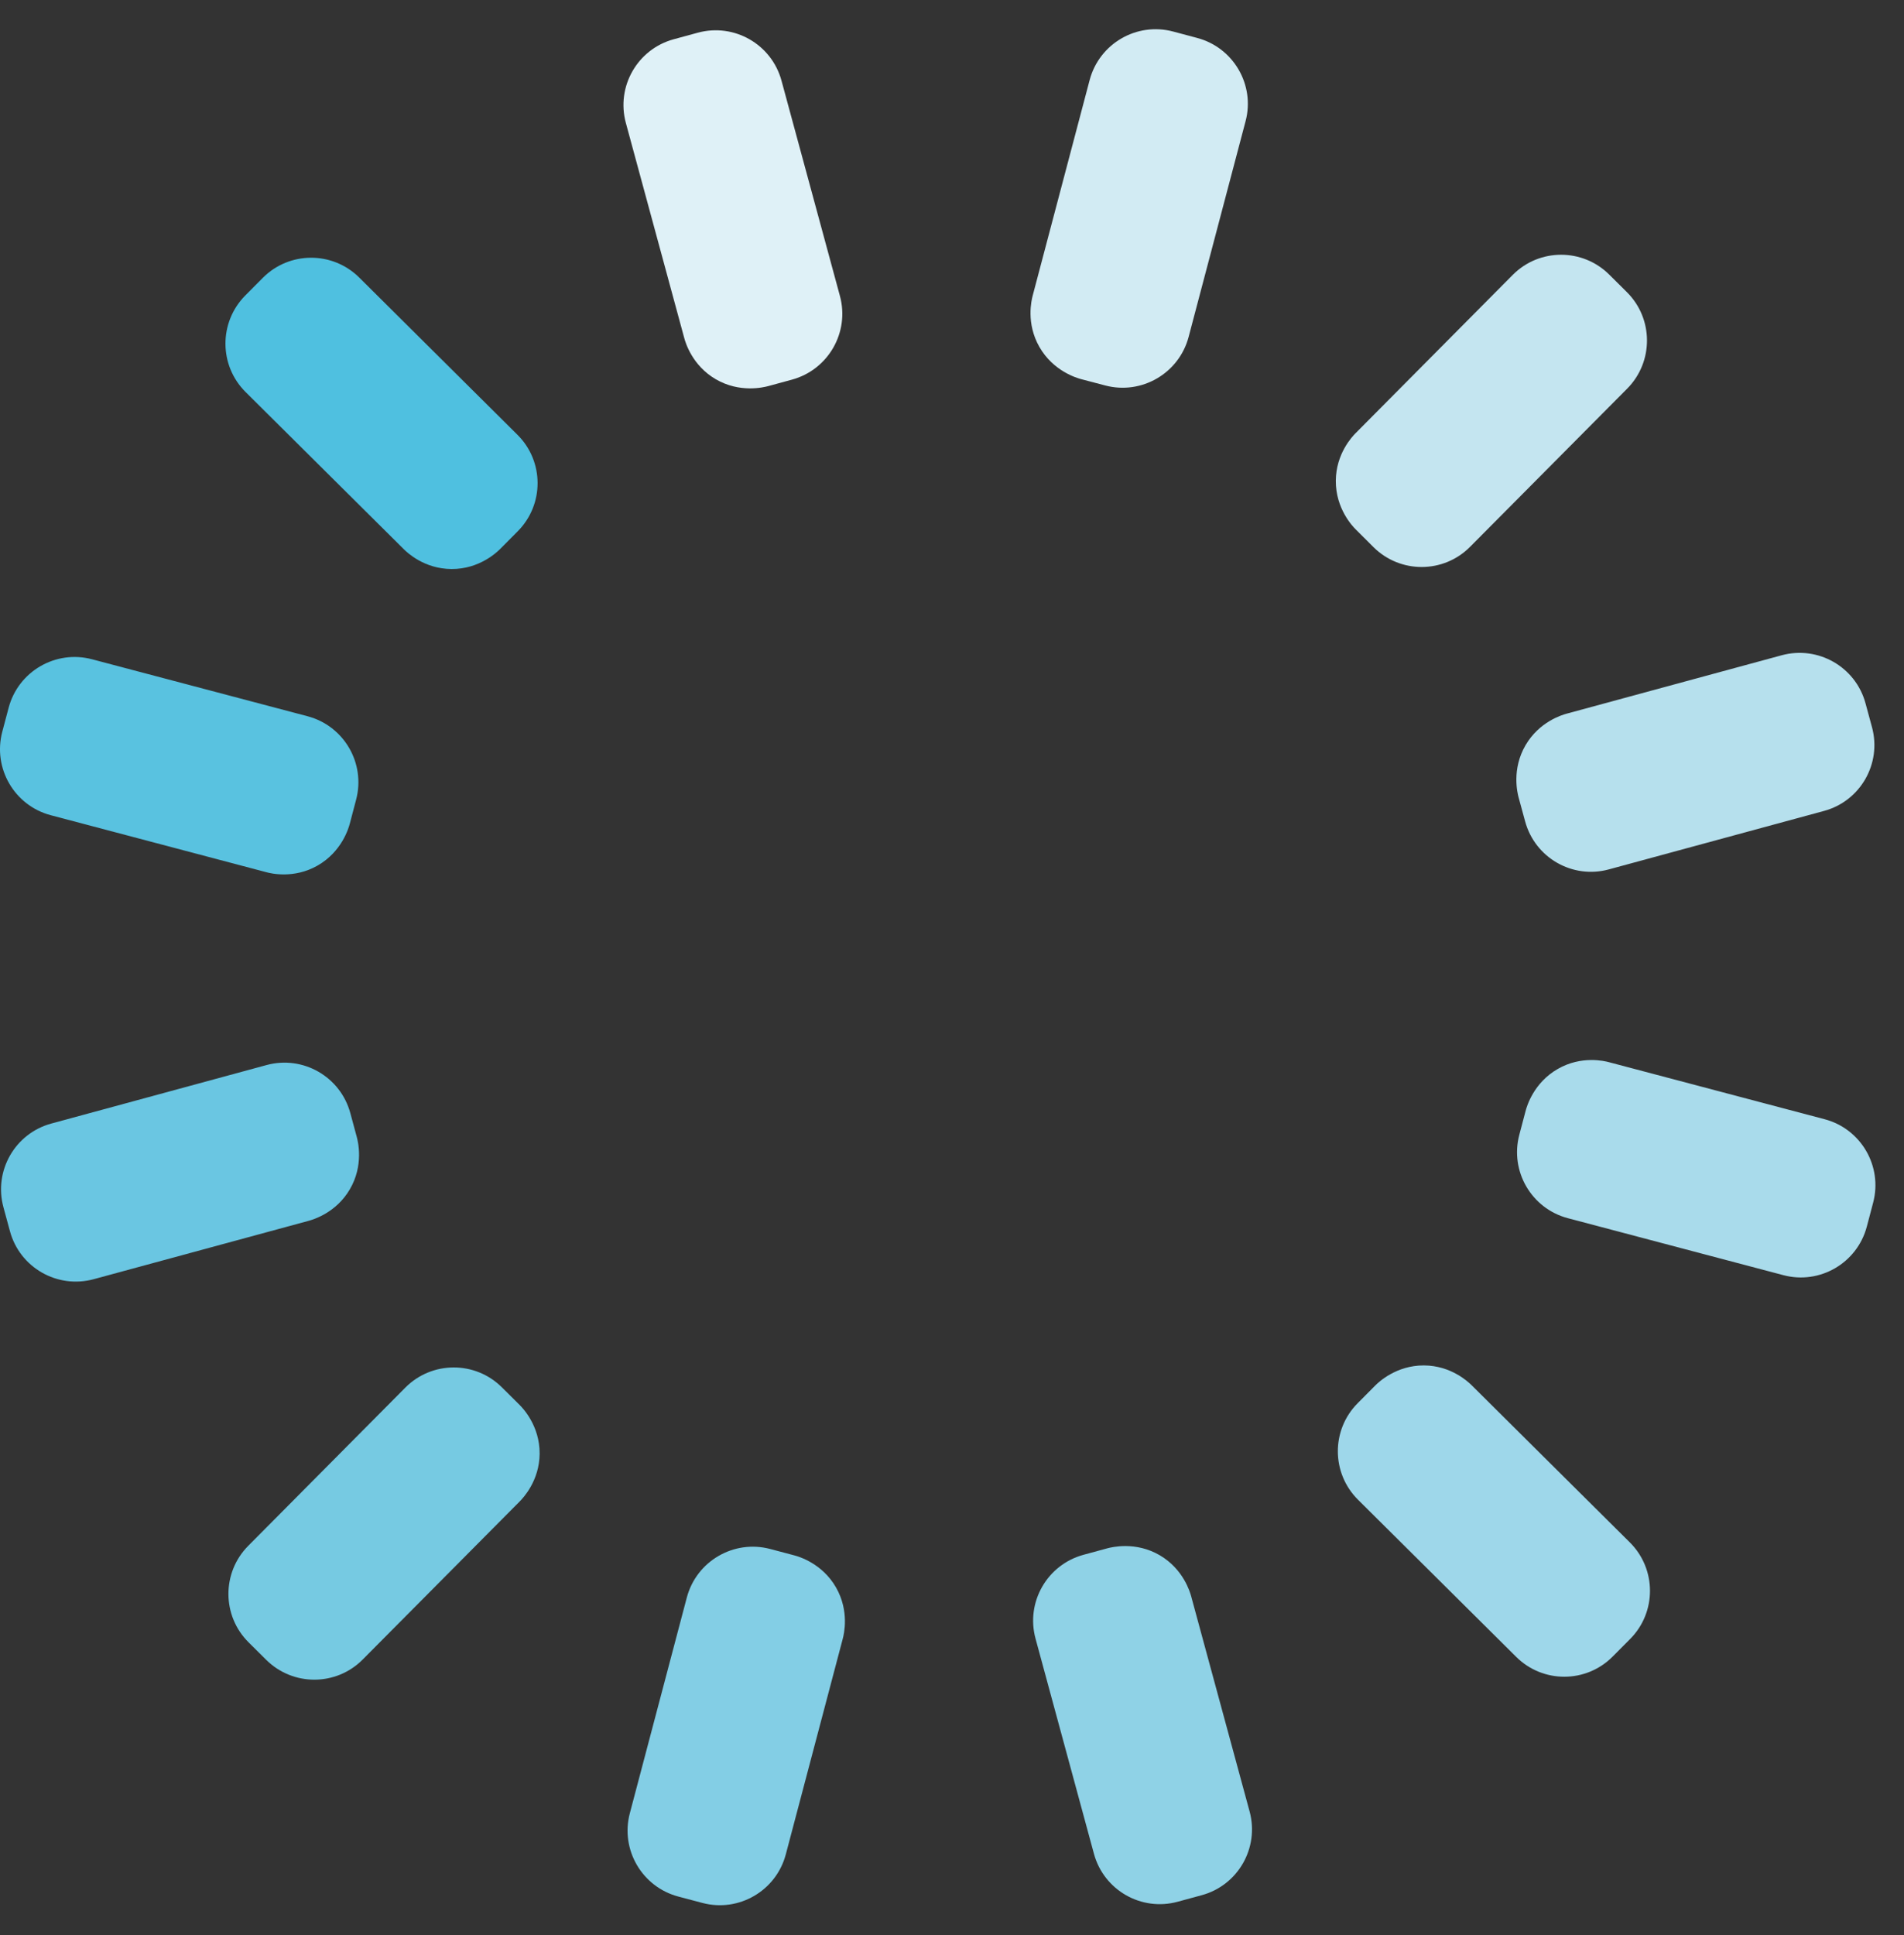
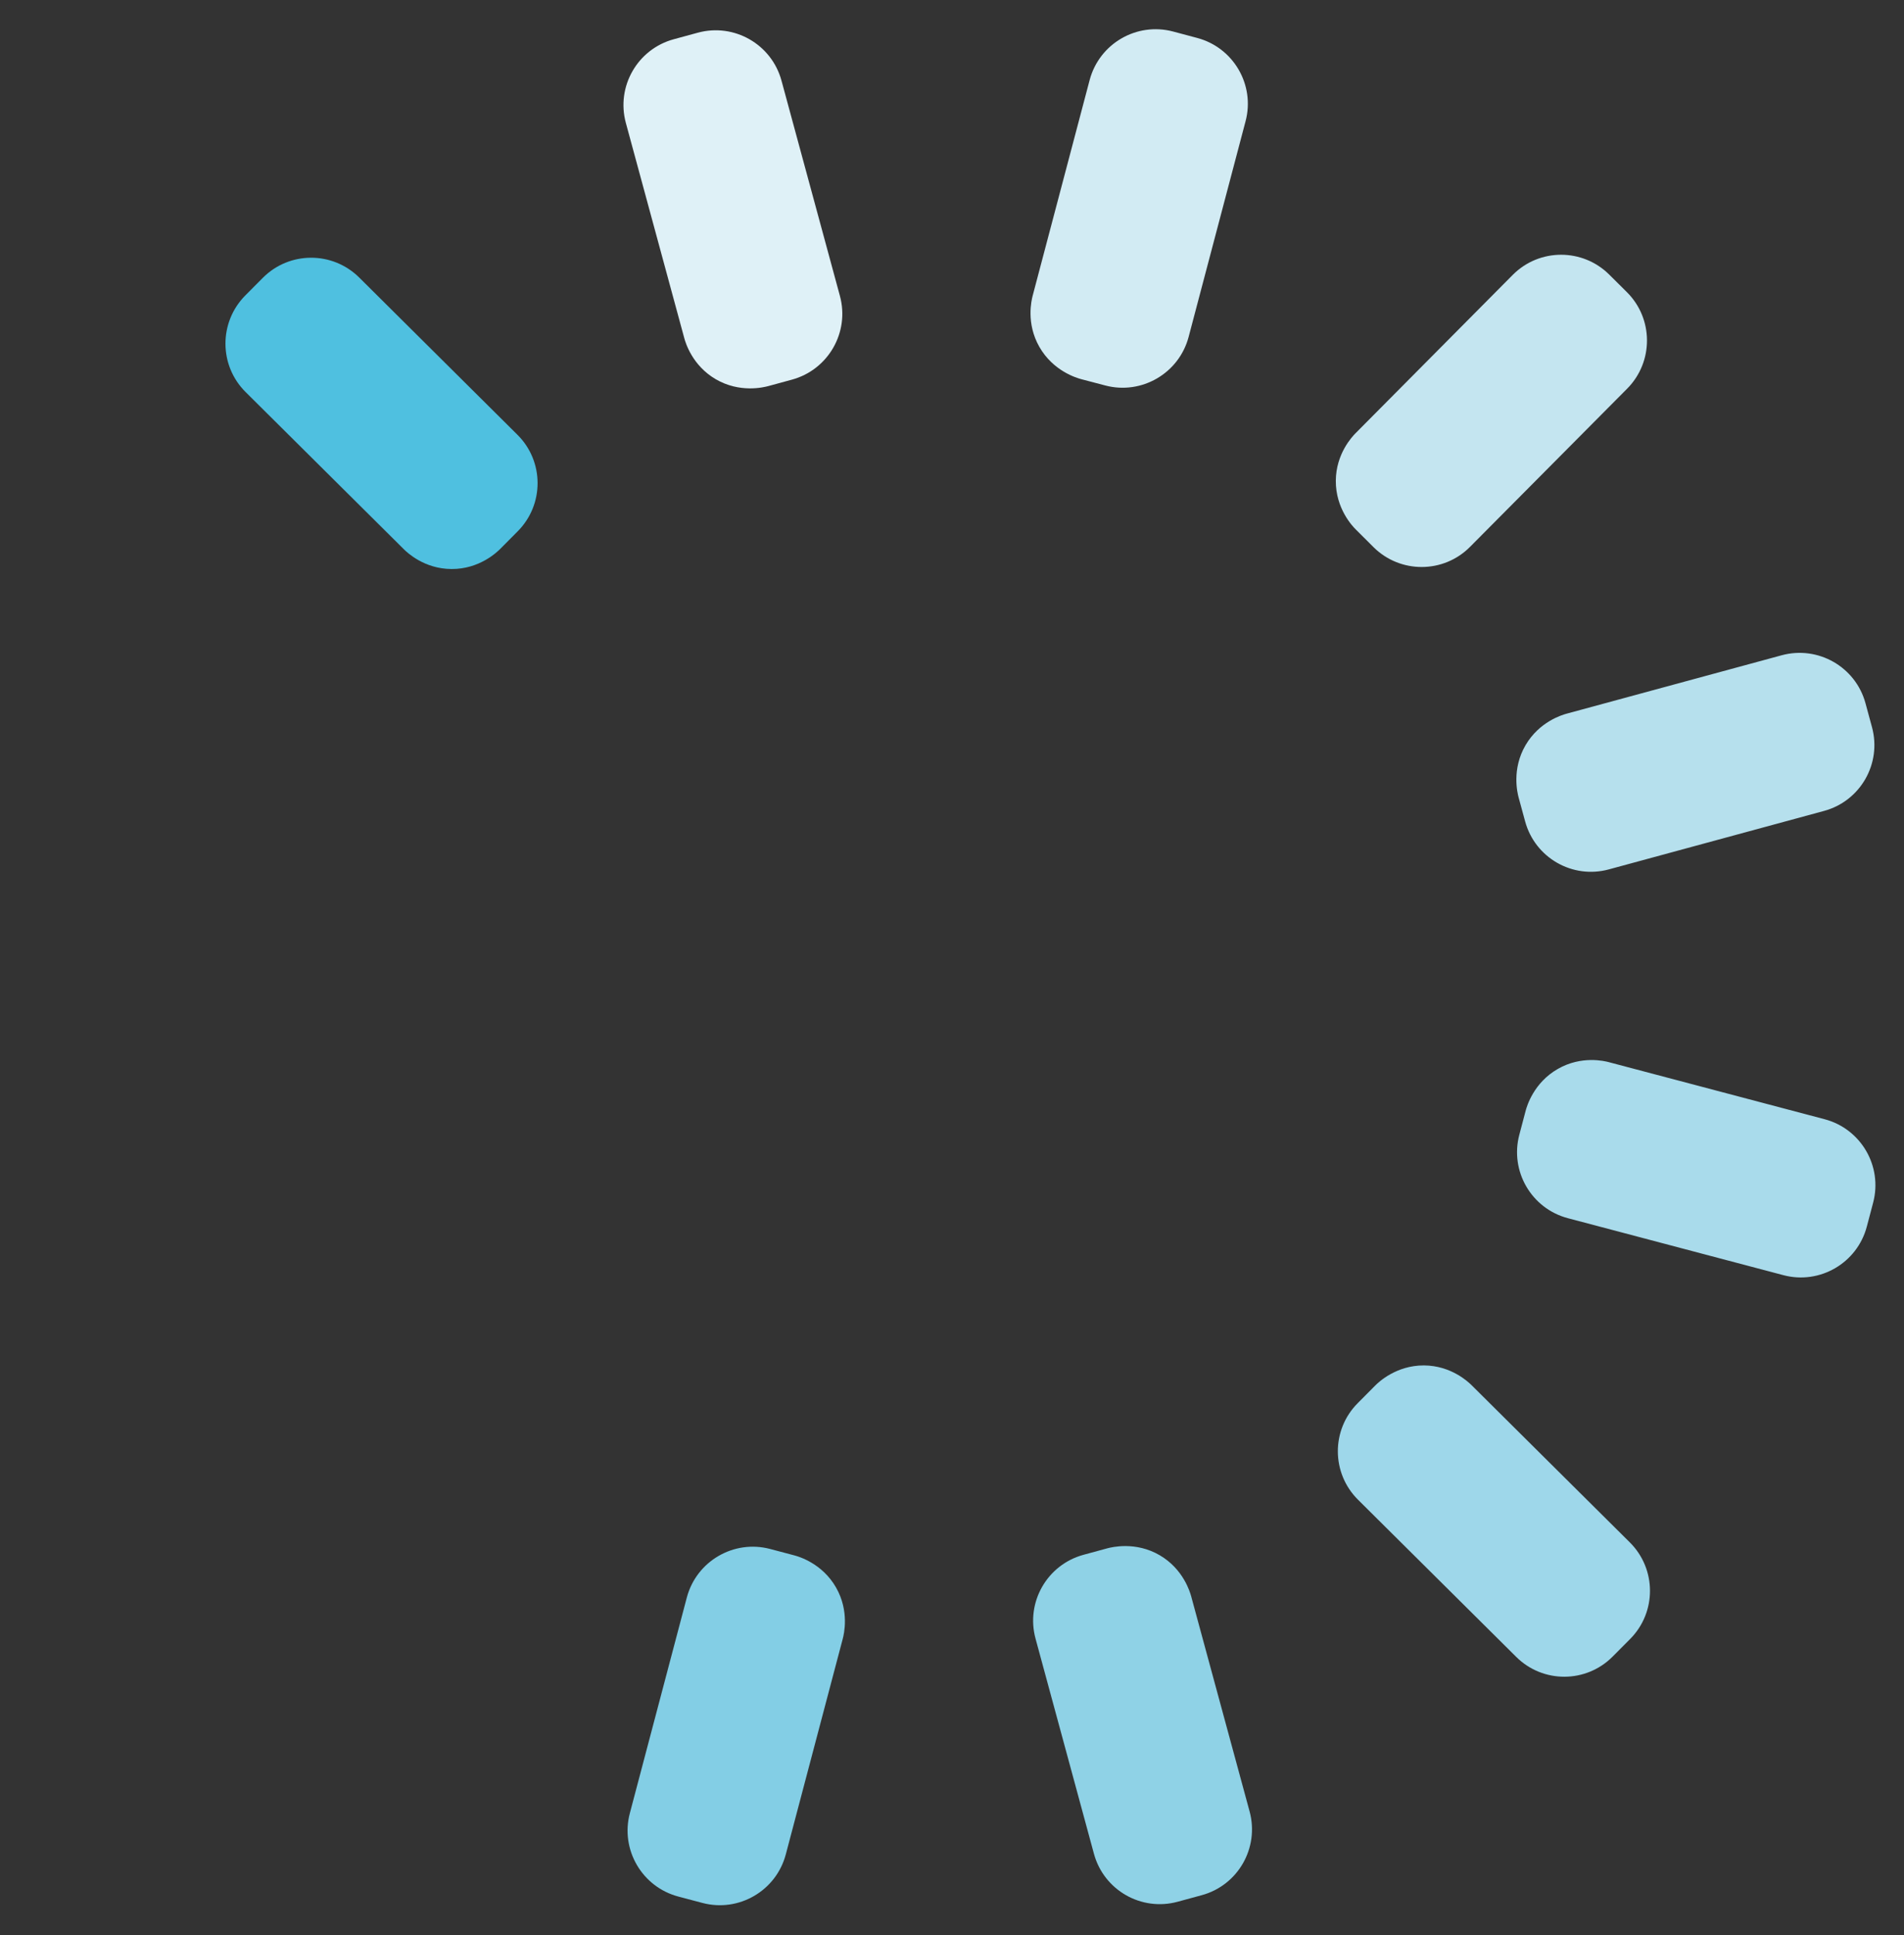
<svg xmlns="http://www.w3.org/2000/svg" width="62" height="63" viewBox="0 0 62 63" fill="none">
  <rect x="0" y="0" width="62" height="63" fill="#333333" stroke="none" />
  <path d="M36.061 50.403L35.282 50.615C34.097 50.938 33.398 52.159 33.72 53.343L35.622 60.348C35.944 61.533 37.165 62.232 38.349 61.909L39.129 61.697C40.313 61.377 41.012 60.156 40.691 58.971L38.788 51.965C38.747 51.818 38.529 51.078 37.767 50.631C36.98 50.171 36.202 50.367 36.061 50.403V50.403Z" fill="#8FD2E6" />
  <path d="M25.862 50.633L25.081 50.426C23.895 50.112 22.679 50.821 22.365 52.005L20.51 59.026C20.196 60.211 20.904 61.427 22.09 61.741L22.872 61.948C24.058 62.262 25.274 61.553 25.588 60.368L27.443 53.348C27.482 53.199 27.663 52.45 27.226 51.683C26.775 50.891 26.004 50.67 25.862 50.633V50.633Z" fill="#83CEE5" />
-   <path d="M16.916 45.732L16.343 45.163C15.472 44.297 14.065 44.301 13.199 45.172L8.084 50.322C7.219 51.193 7.224 52.601 8.095 53.465L8.668 54.034C9.539 54.898 10.945 54.896 11.81 54.025L16.926 48.875C17.034 48.765 17.566 48.205 17.572 47.323C17.577 46.411 17.019 45.834 16.916 45.732Z" fill="#76CAE2" />
-   <path d="M11.618 37.013L11.407 36.234C11.085 35.049 9.864 34.35 8.679 34.672L1.674 36.575C0.489 36.895 -0.21 38.116 0.112 39.301L0.324 40.081C0.645 41.266 1.866 41.964 3.051 41.643L10.056 39.741C10.204 39.7 10.945 39.481 11.391 38.718C11.852 37.933 11.656 37.155 11.618 37.013V37.013Z" fill="#6AC6E2" />
-   <path d="M11.39 26.815L11.596 26.034C11.91 24.847 11.202 23.631 10.016 23.317L2.997 21.462C1.811 21.148 0.594 21.857 0.281 23.042L0.074 23.822C-0.239 25.009 0.468 26.226 1.655 26.539L8.673 28.394C8.822 28.435 9.572 28.616 10.34 28.178C11.132 27.726 11.352 26.957 11.39 26.815V26.815Z" fill="#59C2E0" />
  <path d="M16.291 17.867L16.86 17.294C17.725 16.423 17.72 15.017 16.849 14.153L11.699 9.037C10.828 8.171 9.422 8.175 8.557 9.046L7.987 9.619C7.123 10.491 7.127 11.899 7.998 12.763L13.149 17.879C13.257 17.987 13.817 18.52 14.7 18.524C15.611 18.531 16.187 17.971 16.291 17.867V17.867Z" fill="#4FC0E0" />
  <path d="M25.009 12.571L25.788 12.359C26.973 12.036 27.672 10.815 27.35 9.633L25.448 2.626C25.126 1.441 23.906 0.742 22.721 1.065L21.942 1.277C20.758 1.597 20.058 2.818 20.38 4.003L22.282 11.007C22.322 11.156 22.541 11.896 23.303 12.343C24.09 12.803 24.867 12.607 25.009 12.571V12.571Z" fill="#DFF1F7" />
  <path d="M35.207 12.343L35.988 12.548C37.174 12.862 38.391 12.153 38.705 10.969L40.559 3.948C40.874 2.764 40.166 1.547 38.979 1.234L38.199 1.026C37.011 0.712 35.796 1.421 35.482 2.606L33.627 9.626C33.588 9.775 33.407 10.524 33.844 11.291C34.295 12.083 35.066 12.305 35.207 12.343V12.343Z" fill="#D2EBF3" />
  <path d="M44.154 17.242L44.727 17.813C45.598 18.677 47.005 18.673 47.869 17.802L52.986 12.652C53.85 11.781 53.845 10.373 52.975 9.509L52.402 8.94C51.531 8.074 50.124 8.078 49.259 8.949L44.143 14.101C44.035 14.209 43.503 14.769 43.498 15.651C43.493 16.563 44.05 17.141 44.154 17.242V17.242Z" fill="#C4E5F0" />
  <path d="M49.451 25.962L49.663 26.74C49.985 27.925 51.206 28.625 52.389 28.302L59.396 26.399C60.58 26.079 61.279 24.858 60.958 23.674L60.746 22.893C60.425 21.71 59.203 21.011 58.019 21.331L51.014 23.233C50.865 23.274 50.125 23.493 49.678 24.256C49.218 25.041 49.413 25.82 49.451 25.962V25.962Z" fill="#B6E0ED" />
  <path d="M49.68 36.159L49.474 36.94C49.16 38.127 49.868 39.343 51.054 39.657L58.073 41.512C59.259 41.826 60.475 41.117 60.789 39.932L60.995 39.152C61.309 37.965 60.601 36.748 59.414 36.435L52.397 34.58C52.248 34.539 51.498 34.358 50.73 34.796C49.938 35.248 49.718 36.017 49.68 36.159Z" fill="#A9DBEB" />
  <path d="M44.779 45.107L44.21 45.68C43.345 46.549 43.35 47.957 44.22 48.821L49.371 53.937C50.242 54.804 51.649 54.799 52.513 53.928L53.083 53.355C53.948 52.484 53.943 51.076 53.072 50.211L47.922 45.096C47.812 44.987 47.253 44.455 46.369 44.45C45.459 44.446 44.882 45.003 44.779 45.107V45.107Z" fill="#9ED7EA" />
</svg>